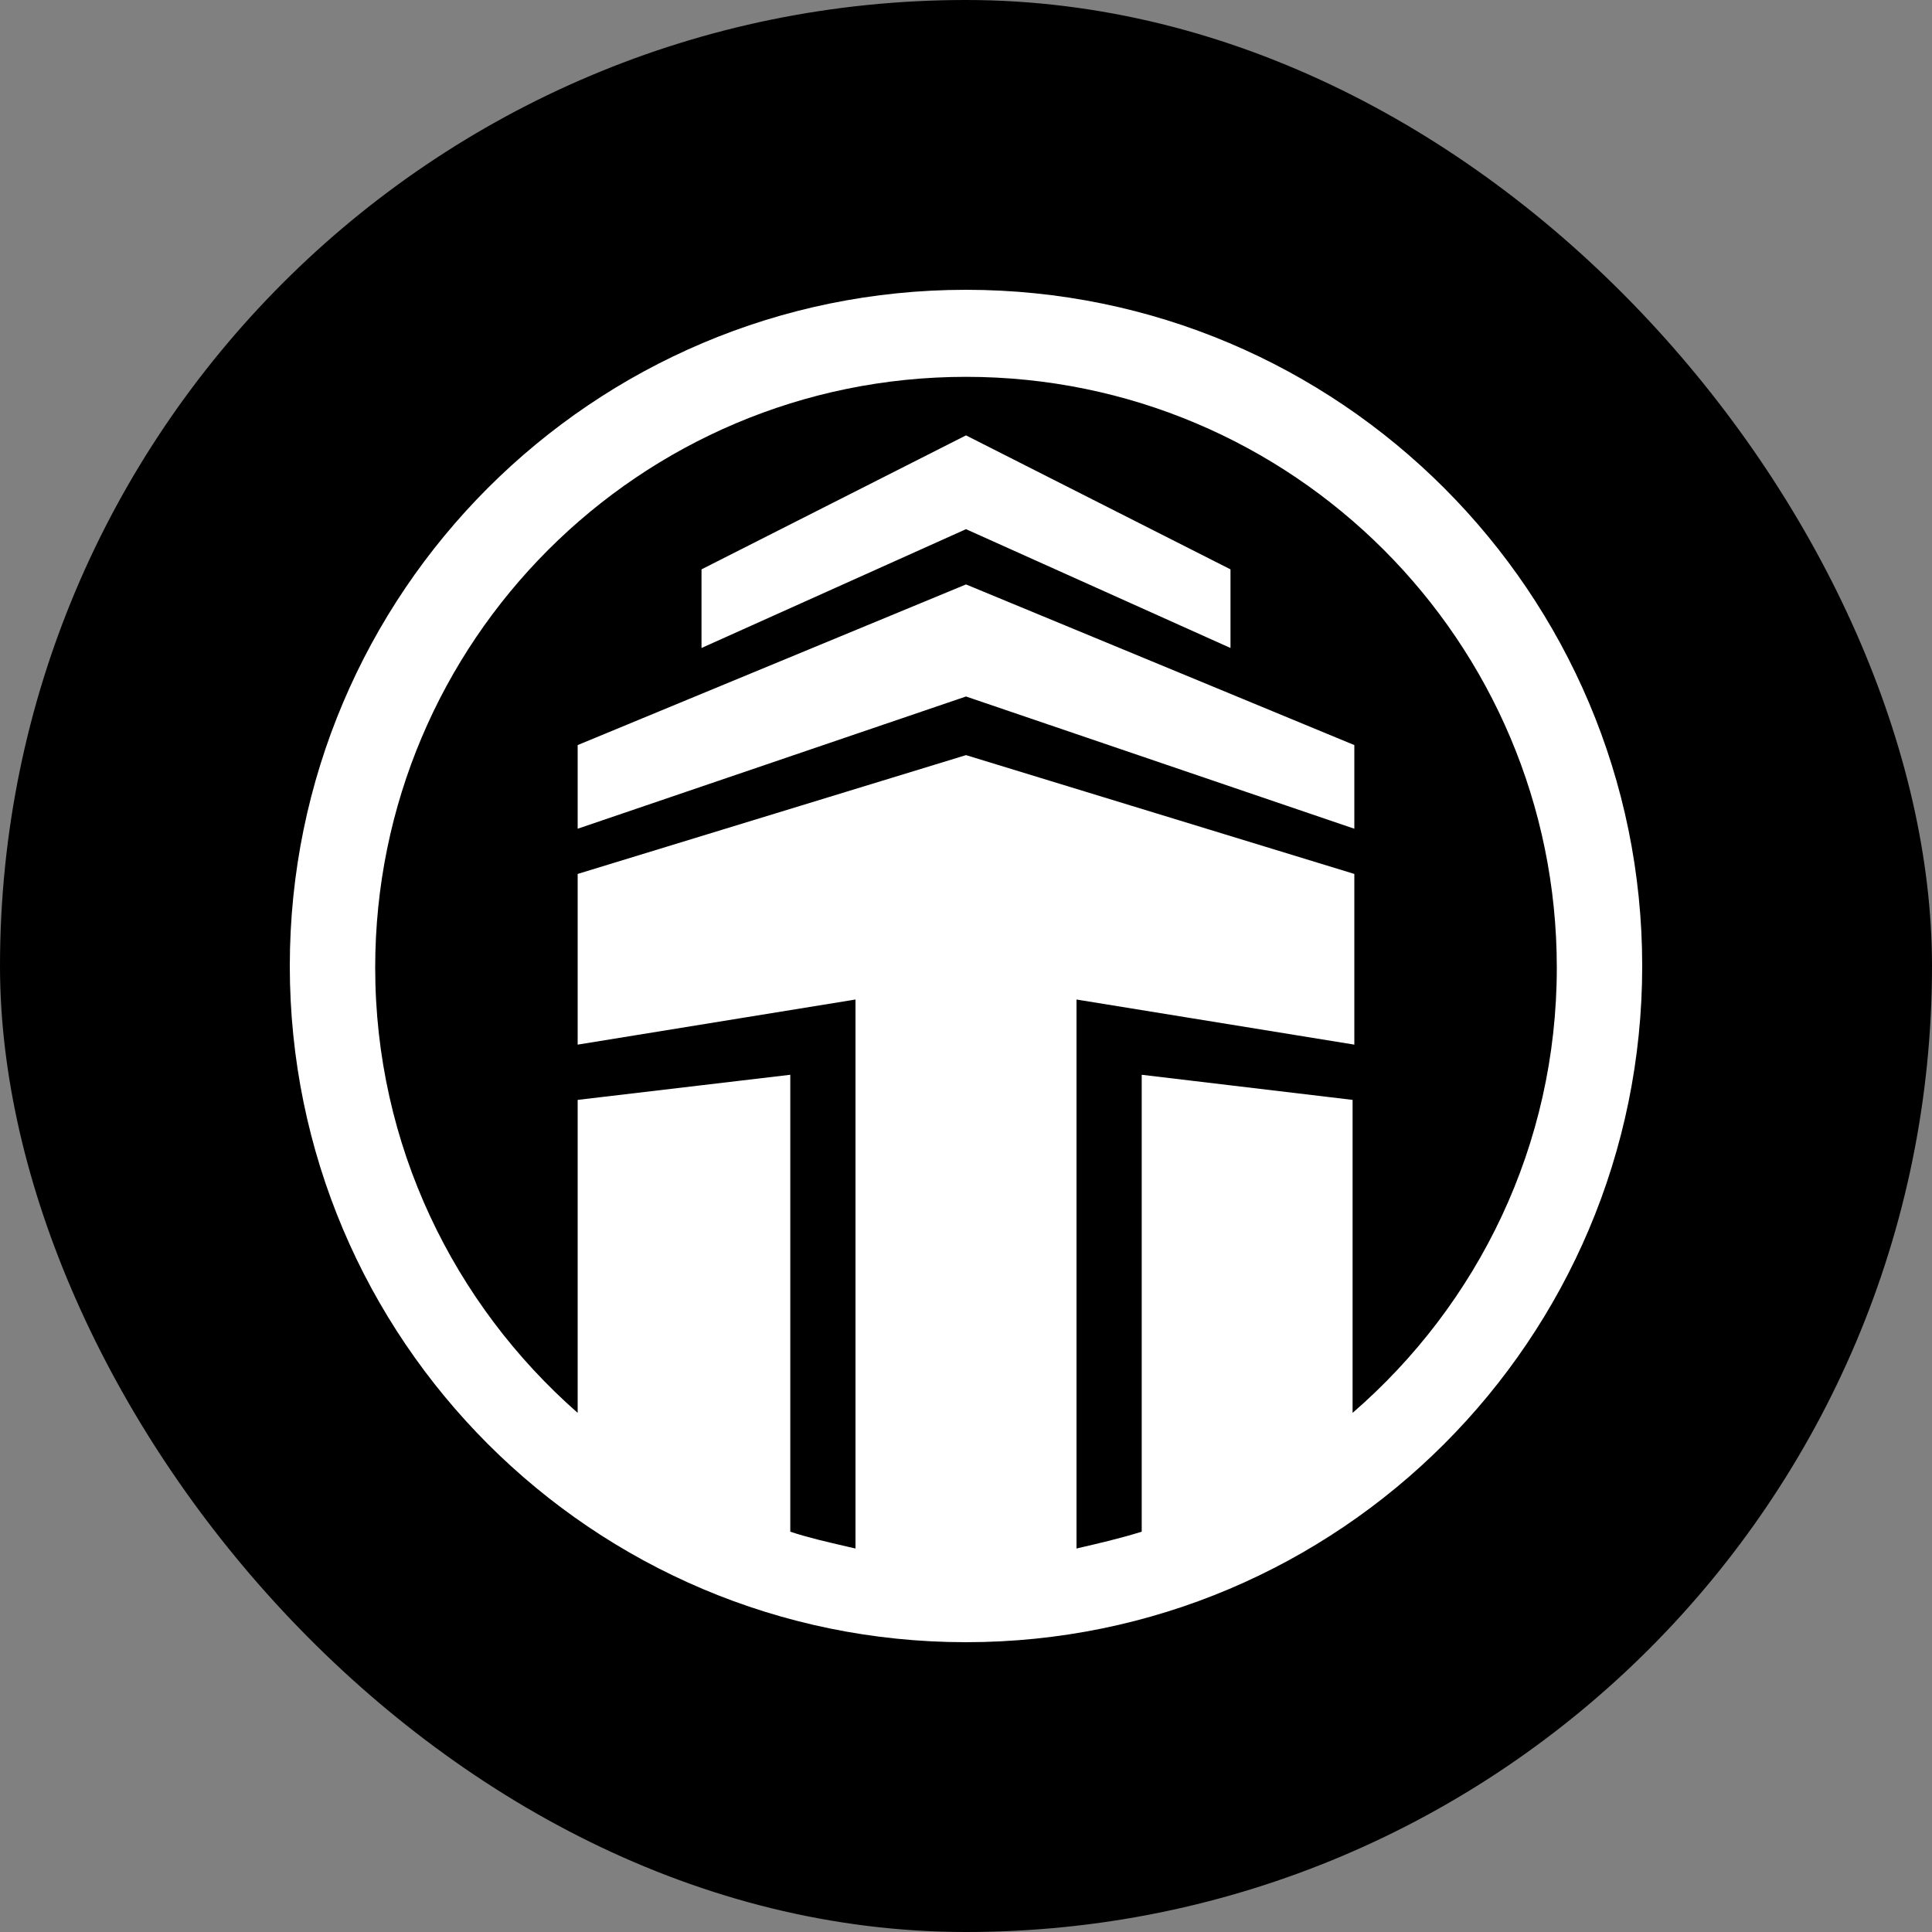
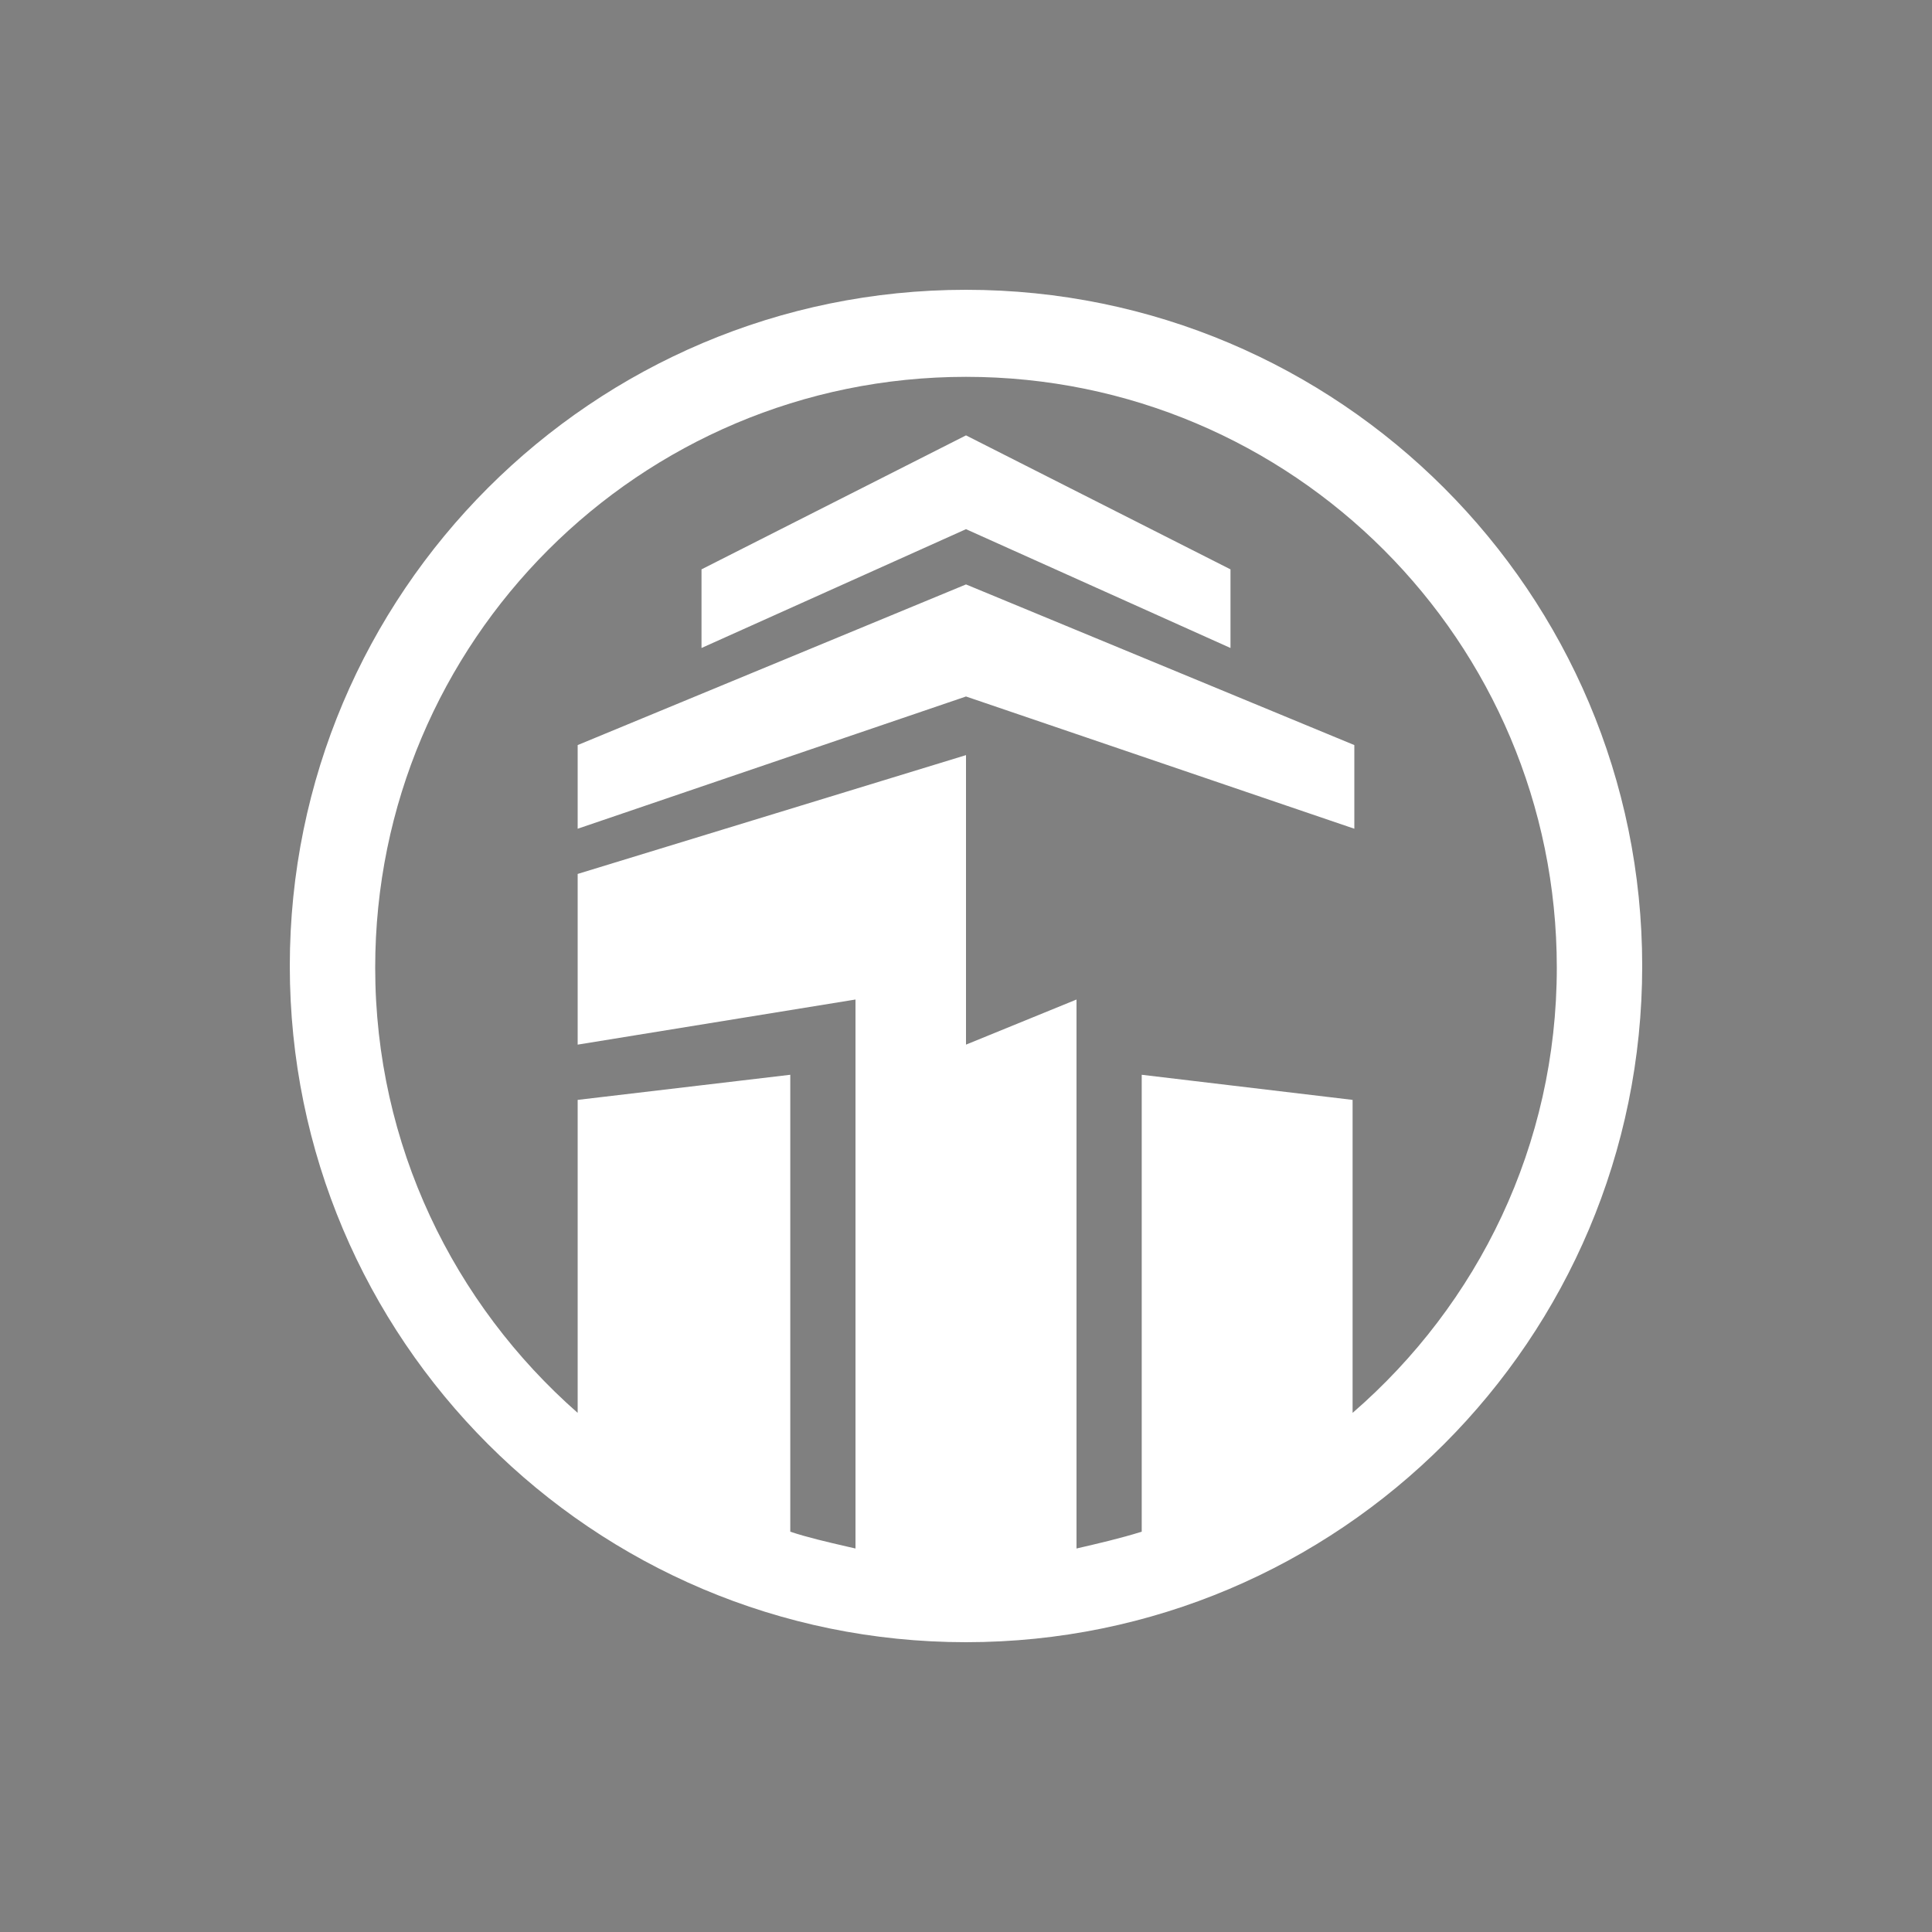
<svg xmlns="http://www.w3.org/2000/svg" width="20" height="20" viewBox="0 0 20 20" fill="none">
  <rect x="0" y="0" width="20" height="20" fill="#808080" stroke="none" />
-   <rect width="20" height="20" rx="10" fill="black" />
-   <path fill-rule="evenodd" clip-rule="evenodd" d="M10 3C6.136 3 3 6.136 3 10C3 13.864 6.136 17 10 17C13.864 17 17 13.864 17 10C17 6.136 13.864 3 10 3ZM14.002 11.386V14.626C15.302 13.5 16.116 11.854 16.116 10.017C16.116 6.639 13.379 3.901 10 3.901C6.621 3.901 3.884 6.639 3.884 10.017C3.884 11.854 4.698 13.5 5.98 14.626V11.386L8.181 11.126V15.856C8.36 15.916 8.566 15.963 8.764 16.009C8.795 16.016 8.826 16.023 8.856 16.03V10.347L5.98 10.814V9.047L10 7.817L14.02 9.047V10.814L11.144 10.347V16.03C11.369 15.978 11.594 15.926 11.819 15.856V11.126L14.002 11.386ZM10 5.478L12.738 6.708V5.894L10 4.507L7.262 5.894V6.708L10 5.478ZM5.98 7.713V8.579L10 7.21L14.02 8.579V7.713L10 6.05L5.98 7.713Z" fill="white" />
+   <path fill-rule="evenodd" clip-rule="evenodd" d="M10 3C6.136 3 3 6.136 3 10C3 13.864 6.136 17 10 17C13.864 17 17 13.864 17 10C17 6.136 13.864 3 10 3ZM14.002 11.386V14.626C15.302 13.5 16.116 11.854 16.116 10.017C16.116 6.639 13.379 3.901 10 3.901C6.621 3.901 3.884 6.639 3.884 10.017C3.884 11.854 4.698 13.5 5.98 14.626V11.386L8.181 11.126V15.856C8.36 15.916 8.566 15.963 8.764 16.009C8.795 16.016 8.826 16.023 8.856 16.03V10.347L5.98 10.814V9.047L10 7.817V10.814L11.144 10.347V16.03C11.369 15.978 11.594 15.926 11.819 15.856V11.126L14.002 11.386ZM10 5.478L12.738 6.708V5.894L10 4.507L7.262 5.894V6.708L10 5.478ZM5.98 7.713V8.579L10 7.21L14.02 8.579V7.713L10 6.05L5.98 7.713Z" fill="white" />
</svg>